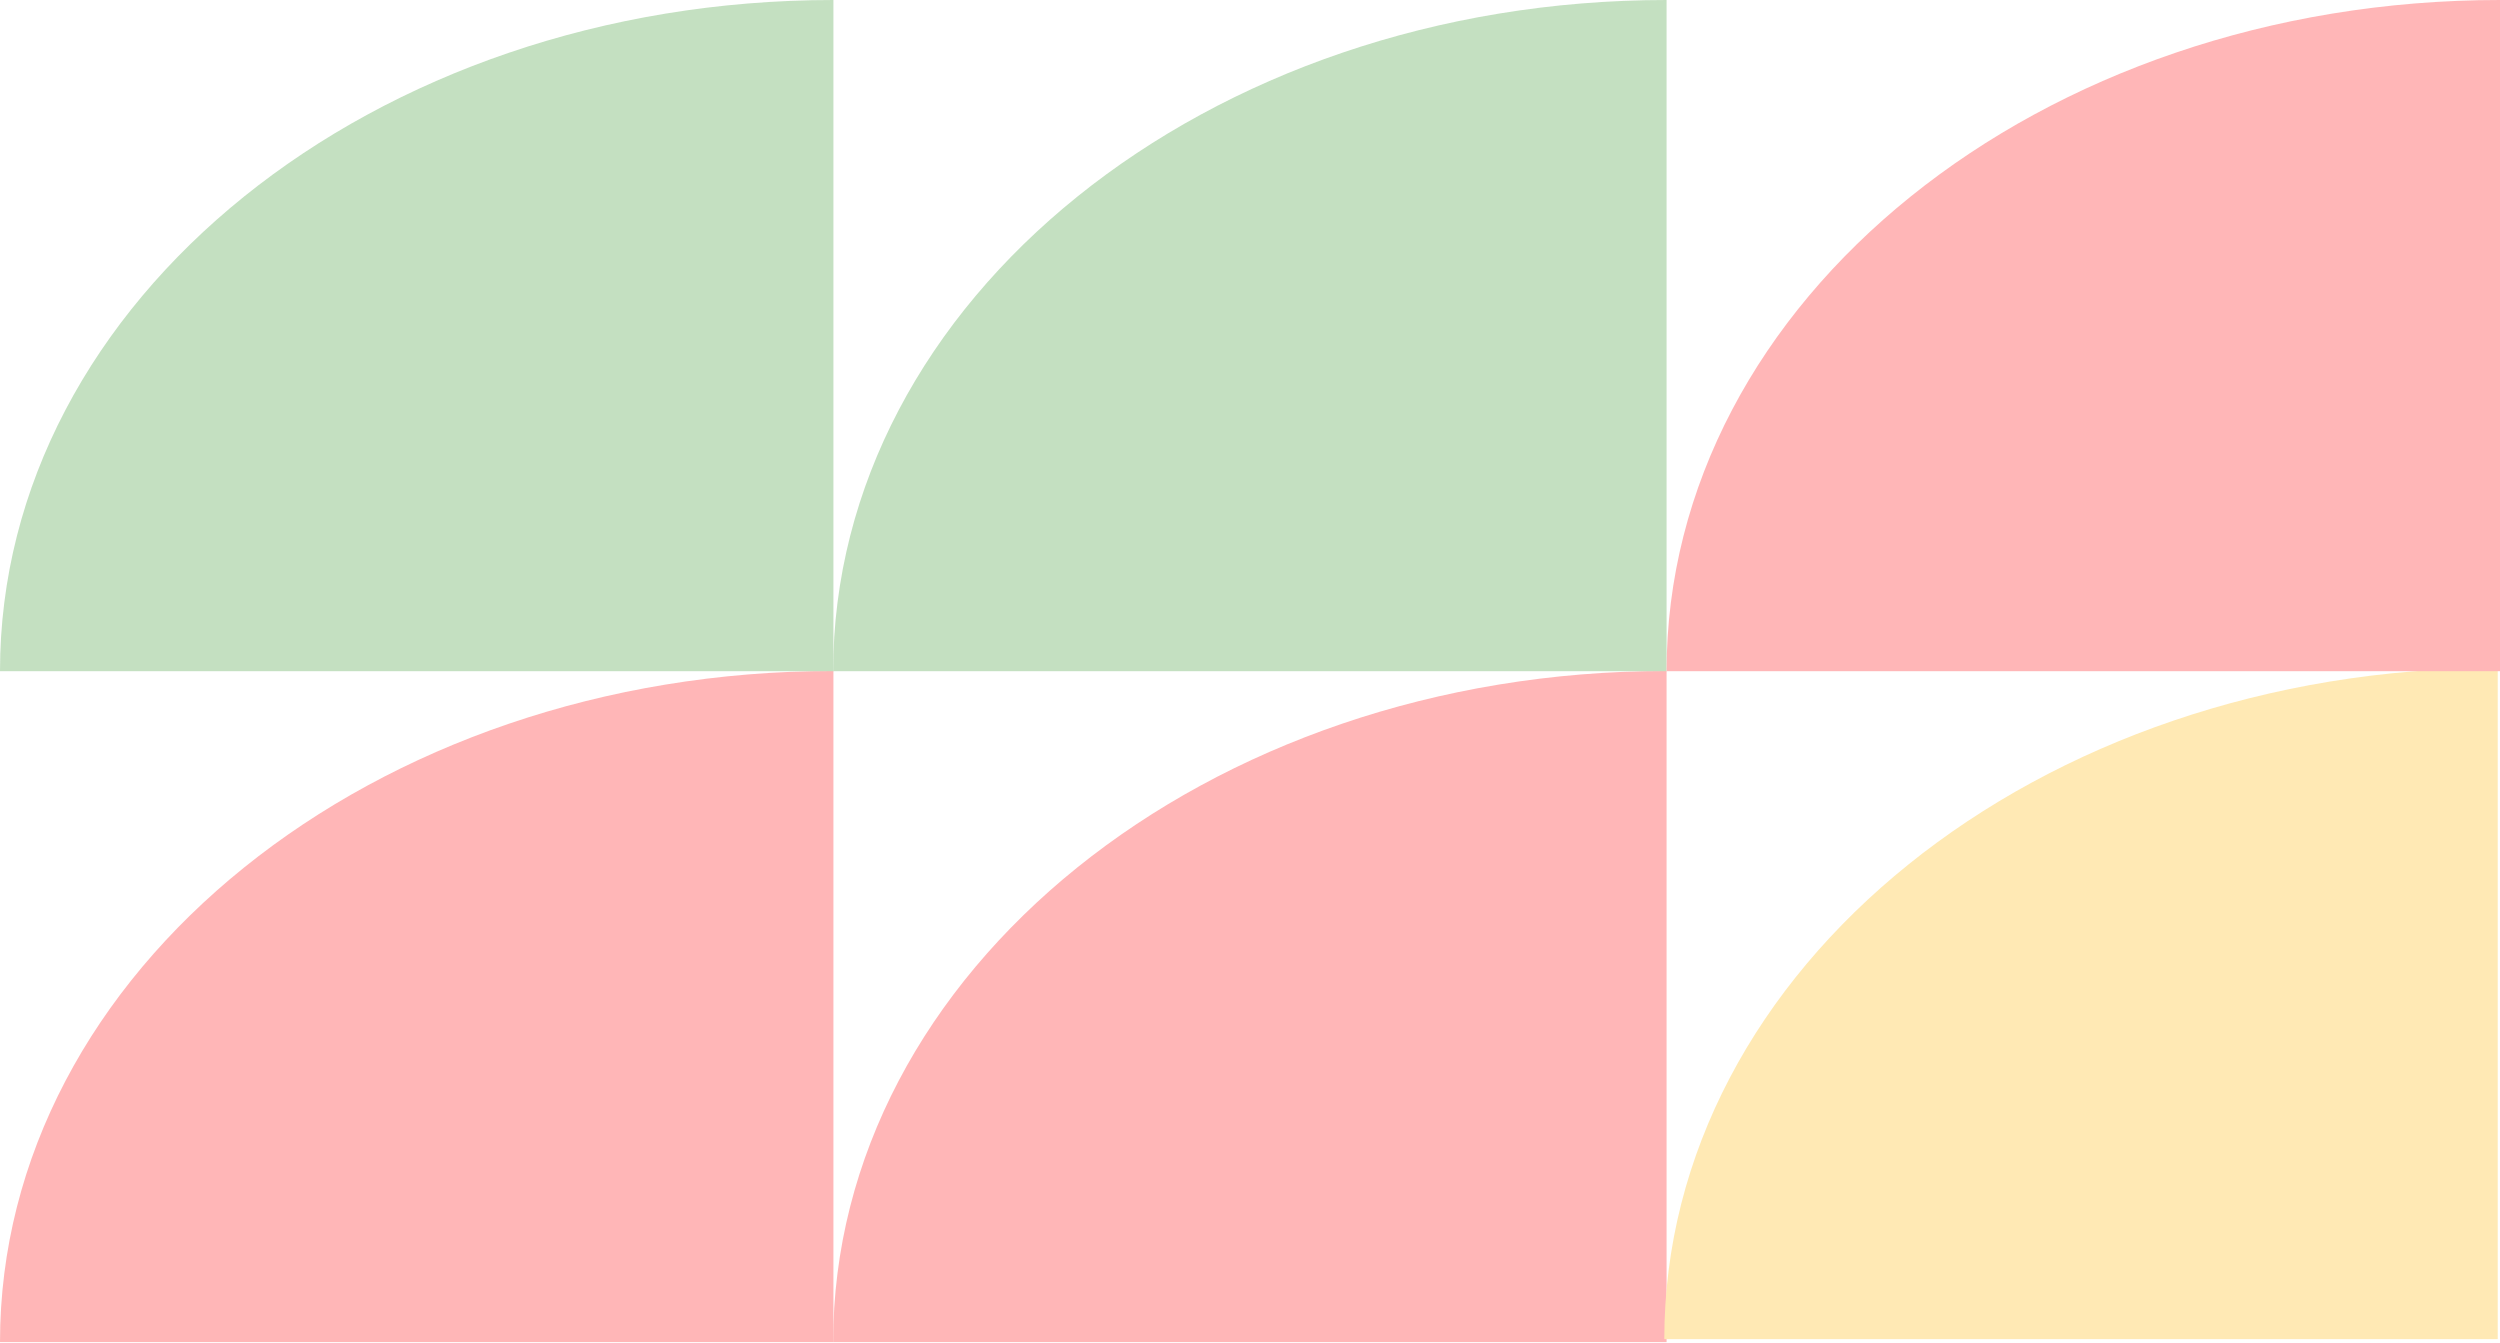
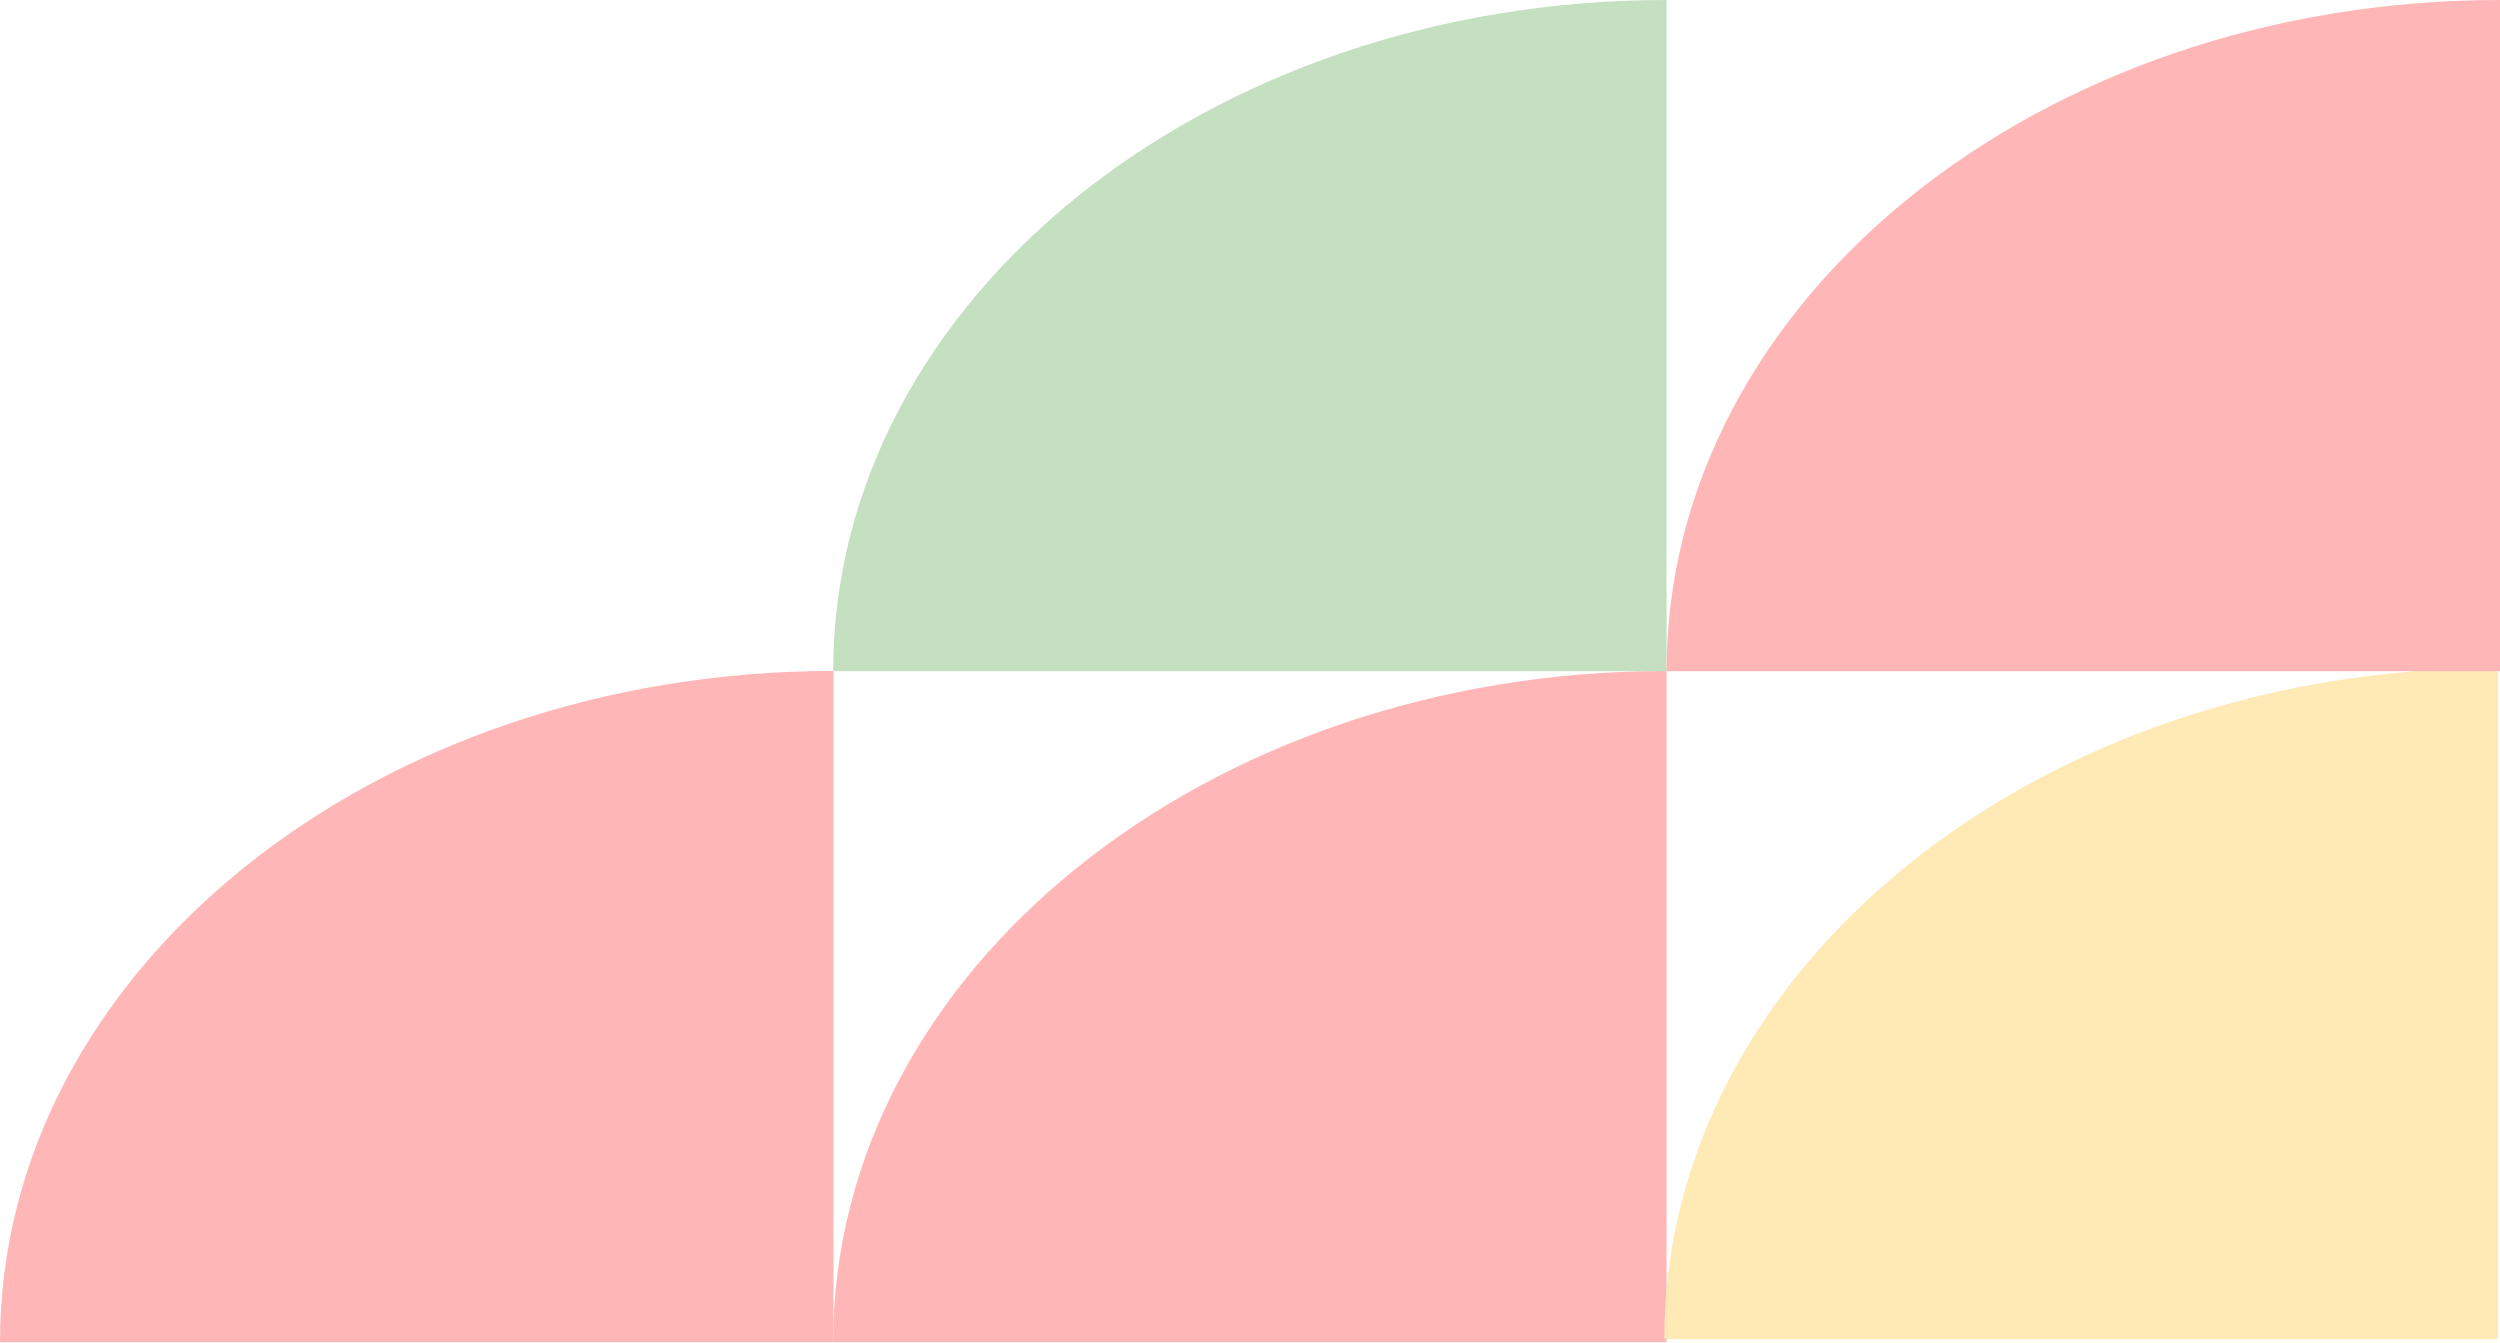
<svg xmlns="http://www.w3.org/2000/svg" width="391" height="210" viewBox="0 0 391 210" fill="none">
  <g opacity="0.4" clip-path="url(#clip0_655_13577)">
    <path d="M130.347 209.912H0C0 151.927 58.347 104.939 130.347 104.939V209.912Z" fill="#FF494B" />
    <path d="M260.653 209.912H130.306C130.306 151.927 188.653 104.939 260.653 104.939V209.912Z" fill="#FF494B" />
    <path d="M390.644 209.44H260.297C260.297 151.456 318.644 104.468 390.644 104.468V209.44Z" fill="#FFC943" />
-     <path d="M130.347 104.972H0C0 46.988 58.347 0 130.347 0V104.972Z" fill="#6BB264" />
    <path d="M260.653 104.972H130.306C130.347 46.988 188.694 0 260.653 0V104.972Z" fill="#6BB264" />
    <path d="M391 104.972H260.653C260.653 46.988 319 0 391 0V104.972Z" fill="#FF494B" />
  </g>
  <defs>
    <clipPath id="clip0_655_13577">
      <rect width="391" height="209.912" fill="white" />
    </clipPath>
  </defs>
</svg>